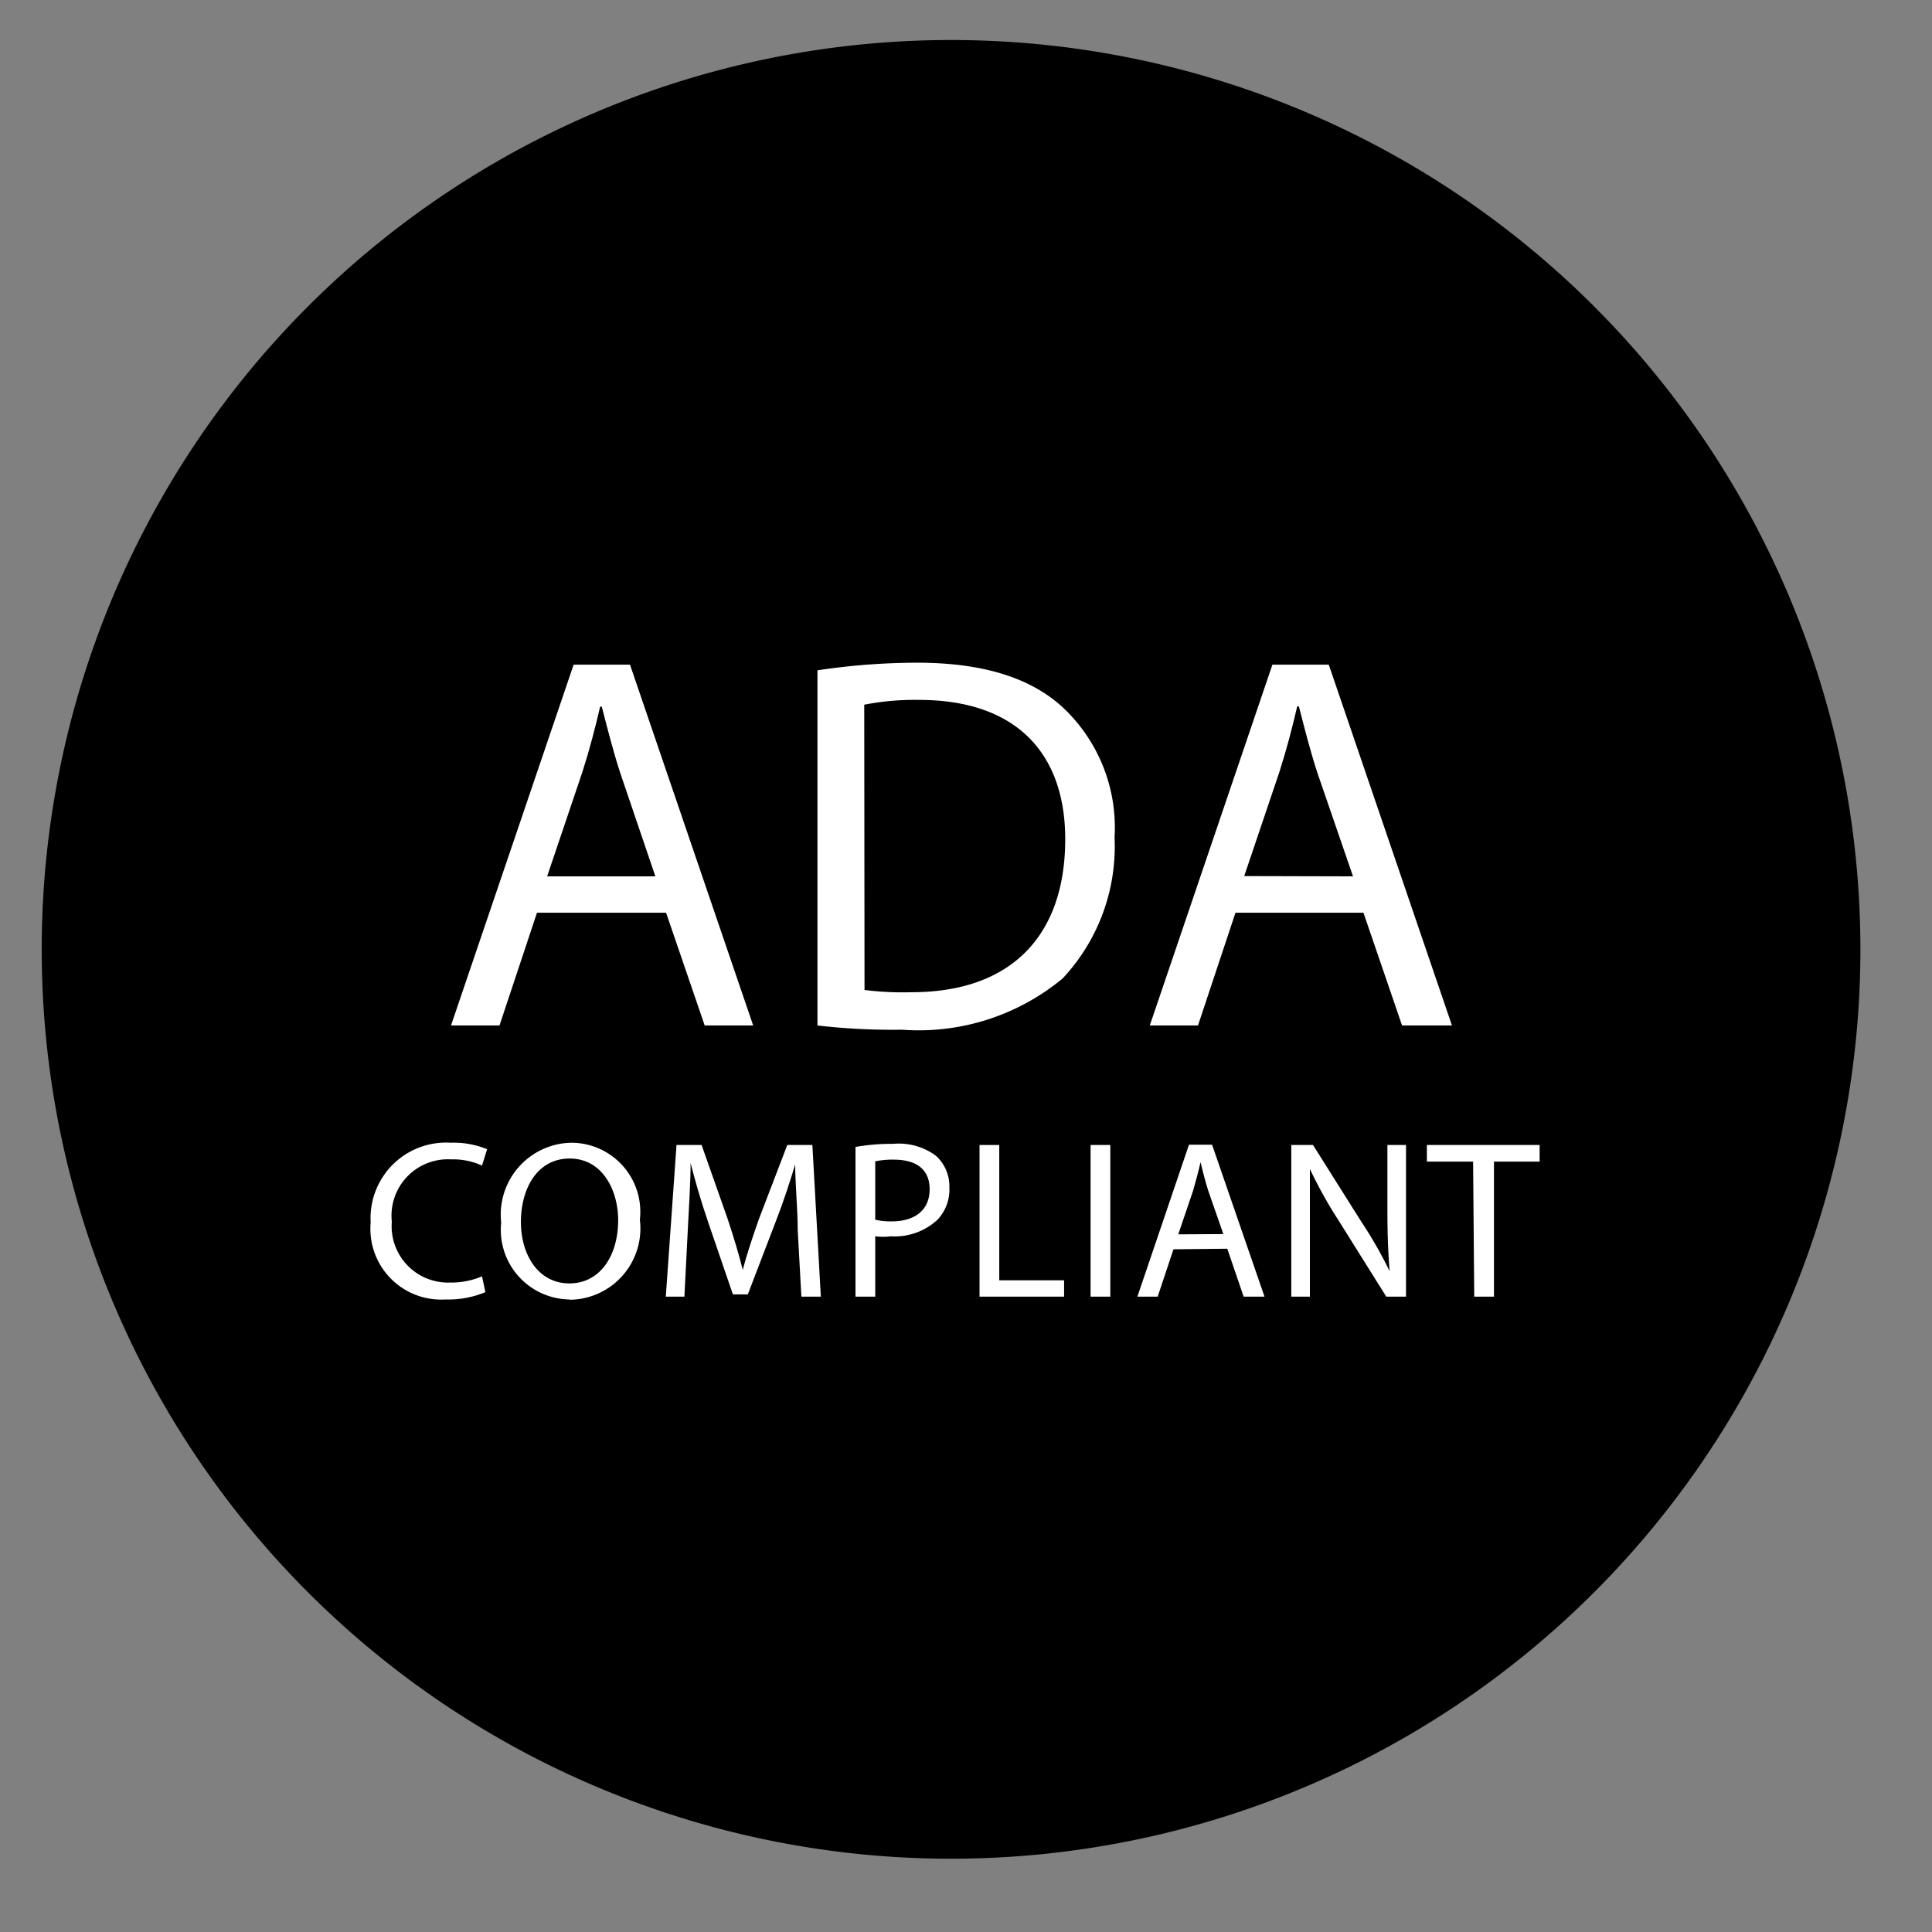
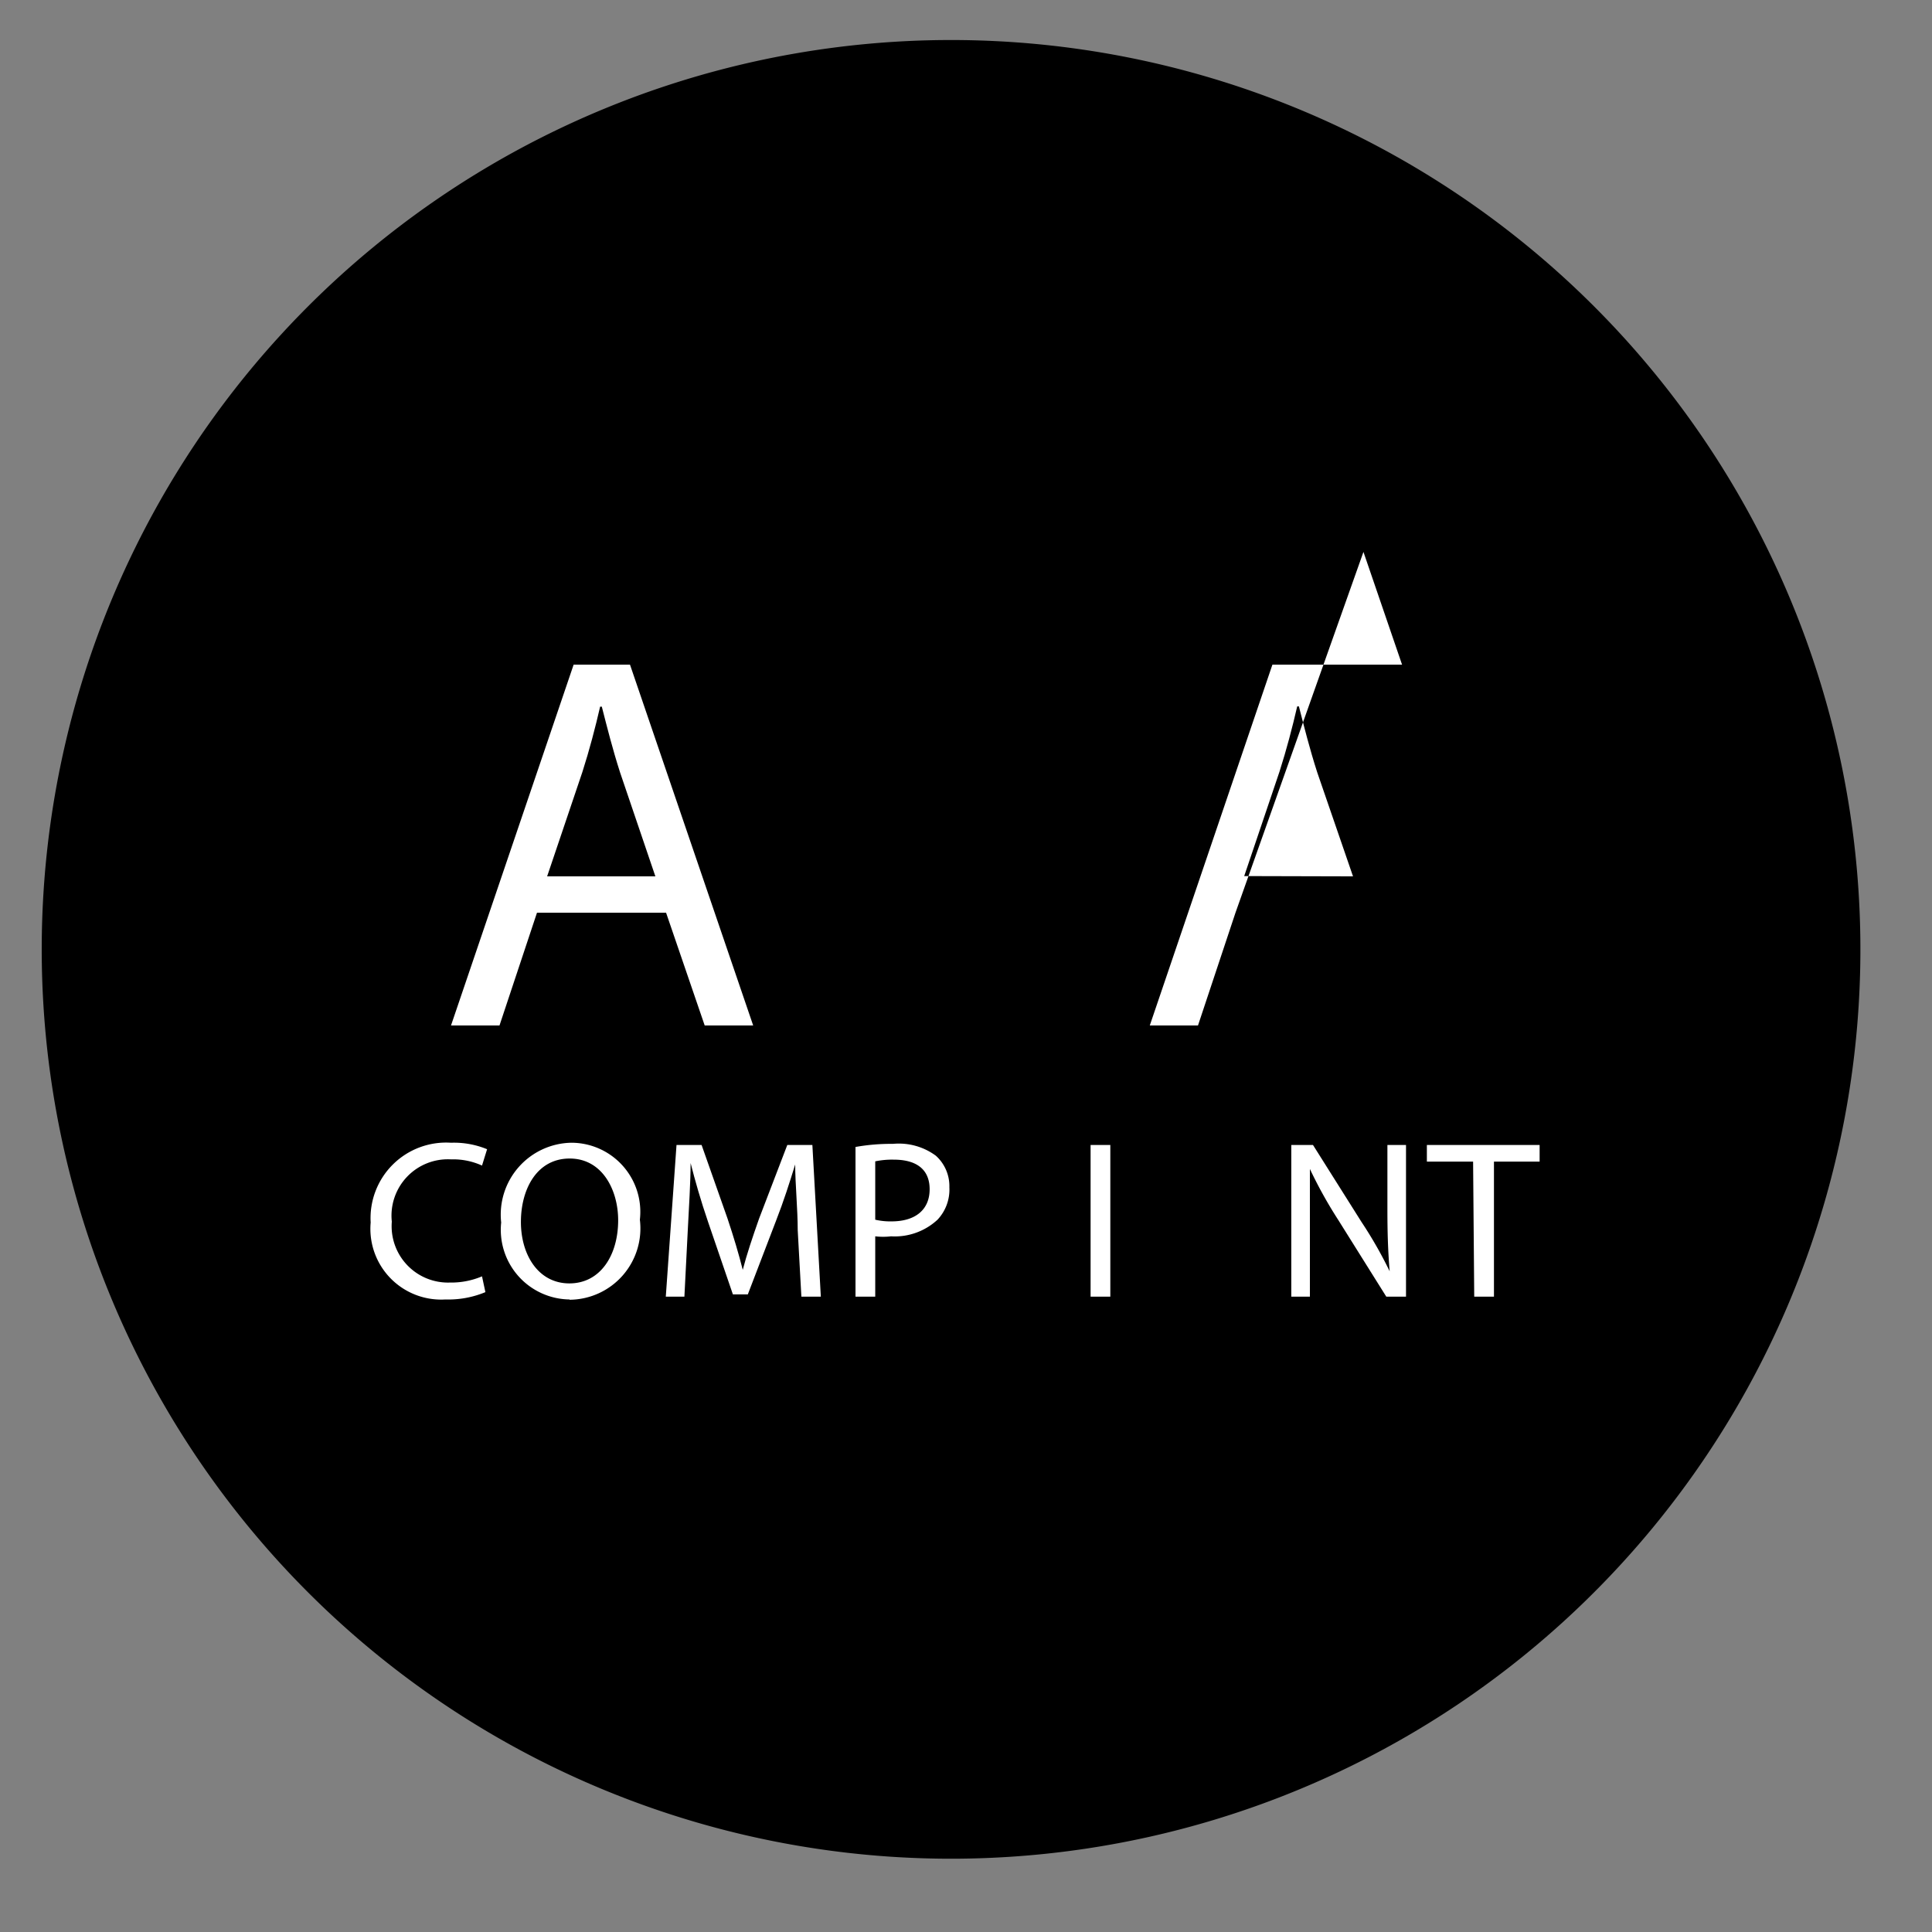
<svg xmlns="http://www.w3.org/2000/svg" id="Layer_1" data-name="Layer 1" viewBox="0 0 68.54 68.54">
  <rect x="0" y="0" width="68.54" height="68.54" fill="#808080" stroke="none" />
  <defs>
    <style>.cls-1{fill:#fff;}</style>
  </defs>
  <title>Artboard 1</title>
  <path d="M33.74,65.94A32.26,32.26,0,1,0,1.48,33.68,32.26,32.26,0,0,0,33.74,65.94" />
  <path class="cls-1" d="M19.05,32.38l-1.33,4H16l4.35-12.8h2l4.37,12.8H25l-1.37-4Zm4.2-1.29L22,27.41c-.27-.84-.46-1.6-.65-2.34h-.06c-.17.74-.38,1.54-.63,2.32l-1.25,3.7Z" />
-   <path class="cls-1" d="M29,23.78a24.1,24.1,0,0,1,3.53-.27c2.37,0,4.06.55,5.19,1.6a5.84,5.84,0,0,1,1.82,4.6,6.85,6.85,0,0,1-1.84,5A8,8,0,0,1,32,36.53a23.08,23.08,0,0,1-3-.15Zm1.67,11.34a10.7,10.7,0,0,0,1.67.08c3.53,0,5.45-2,5.45-5.43,0-3-1.69-4.94-5.19-4.94a9.34,9.34,0,0,0-1.94.17Z" />
-   <path class="cls-1" d="M43.83,32.38l-1.33,4H40.79l4.35-12.8h2l4.37,12.8H49.74l-1.37-4ZM48,31.09l-1.27-3.69c-.27-.84-.46-1.6-.65-2.34h-.06c-.17.74-.38,1.54-.63,2.32l-1.25,3.7Z" />
+   <path class="cls-1" d="M43.83,32.38l-1.33,4H40.79l4.35-12.8h2H49.74l-1.37-4ZM48,31.09l-1.27-3.69c-.27-.84-.46-1.6-.65-2.34h-.06c-.17.74-.38,1.54-.63,2.32l-1.25,3.7Z" />
  <path class="cls-1" d="M17.22,45.84a3.42,3.42,0,0,1-1.42.26,2.51,2.51,0,0,1-2.65-2.73A2.68,2.68,0,0,1,16,40.54a3.08,3.08,0,0,1,1.28.23l-.18.58A2.47,2.47,0,0,0,16,41.13a2,2,0,0,0-2.1,2.21,2,2,0,0,0,2.06,2.16,2.8,2.8,0,0,0,1.14-.22Z" />
  <path class="cls-1" d="M20.2,46.1a2.47,2.47,0,0,1-2.42-2.73,2.55,2.55,0,0,1,2.49-2.83,2.45,2.45,0,0,1,2.43,2.73,2.53,2.53,0,0,1-2.49,2.84Zm0-.57c1.1,0,1.73-1,1.73-2.24,0-1.07-.56-2.19-1.72-2.19s-1.73,1.08-1.73,2.25.62,2.18,1.72,2.18Z" />
  <path class="cls-1" d="M28.3,43.64c0-.74-.09-1.66-.09-2.33h0c-.19.62-.41,1.31-.68,2l-1,2.61H26l-.88-2.57c-.26-.76-.46-1.46-.62-2.09h0c0,.67-.06,1.58-.1,2.38L24.28,46h-.66L24,40.62h.89l.92,2.61c.22.66.4,1.26.54,1.82h0c.14-.54.34-1.14.58-1.82l1-2.61h.89L29.12,46h-.69Z" />
  <path class="cls-1" d="M30.35,40.69a7.21,7.21,0,0,1,1.33-.11A2.21,2.21,0,0,1,33.2,41a1.45,1.45,0,0,1,.48,1.12,1.56,1.56,0,0,1-.42,1.15,2.23,2.23,0,0,1-1.65.59,2.39,2.39,0,0,1-.56,0V46h-.7Zm.7,2.58a2.33,2.33,0,0,0,.58.06c.84,0,1.35-.41,1.35-1.14s-.5-1.05-1.27-1.05a2.91,2.91,0,0,0-.66.06Z" />
-   <path class="cls-1" d="M34.75,40.62h.7v4.8h2.3V46h-3Z" />
  <path class="cls-1" d="M39.39,40.62V46h-.7V40.62Z" />
-   <path class="cls-1" d="M41.63,44.32,41.07,46h-.72l1.83-5.39H43L44.86,46h-.74l-.58-1.7Zm1.77-.54-.54-1.55c-.11-.35-.19-.67-.27-1h0c-.07.31-.16.65-.26,1l-.53,1.56Z" />
  <path class="cls-1" d="M45.81,46V40.62h.77l1.72,2.73a15,15,0,0,1,1,1.75h0c-.06-.72-.08-1.37-.08-2.21V40.62h.66V46h-.7l-1.71-2.73a15.75,15.75,0,0,1-1-1.8h0c0,.68,0,1.33,0,2.22V46Z" />
  <path class="cls-1" d="M52.26,41.21H50.62v-.59h4v.59H53V46h-.7Z" />
</svg>